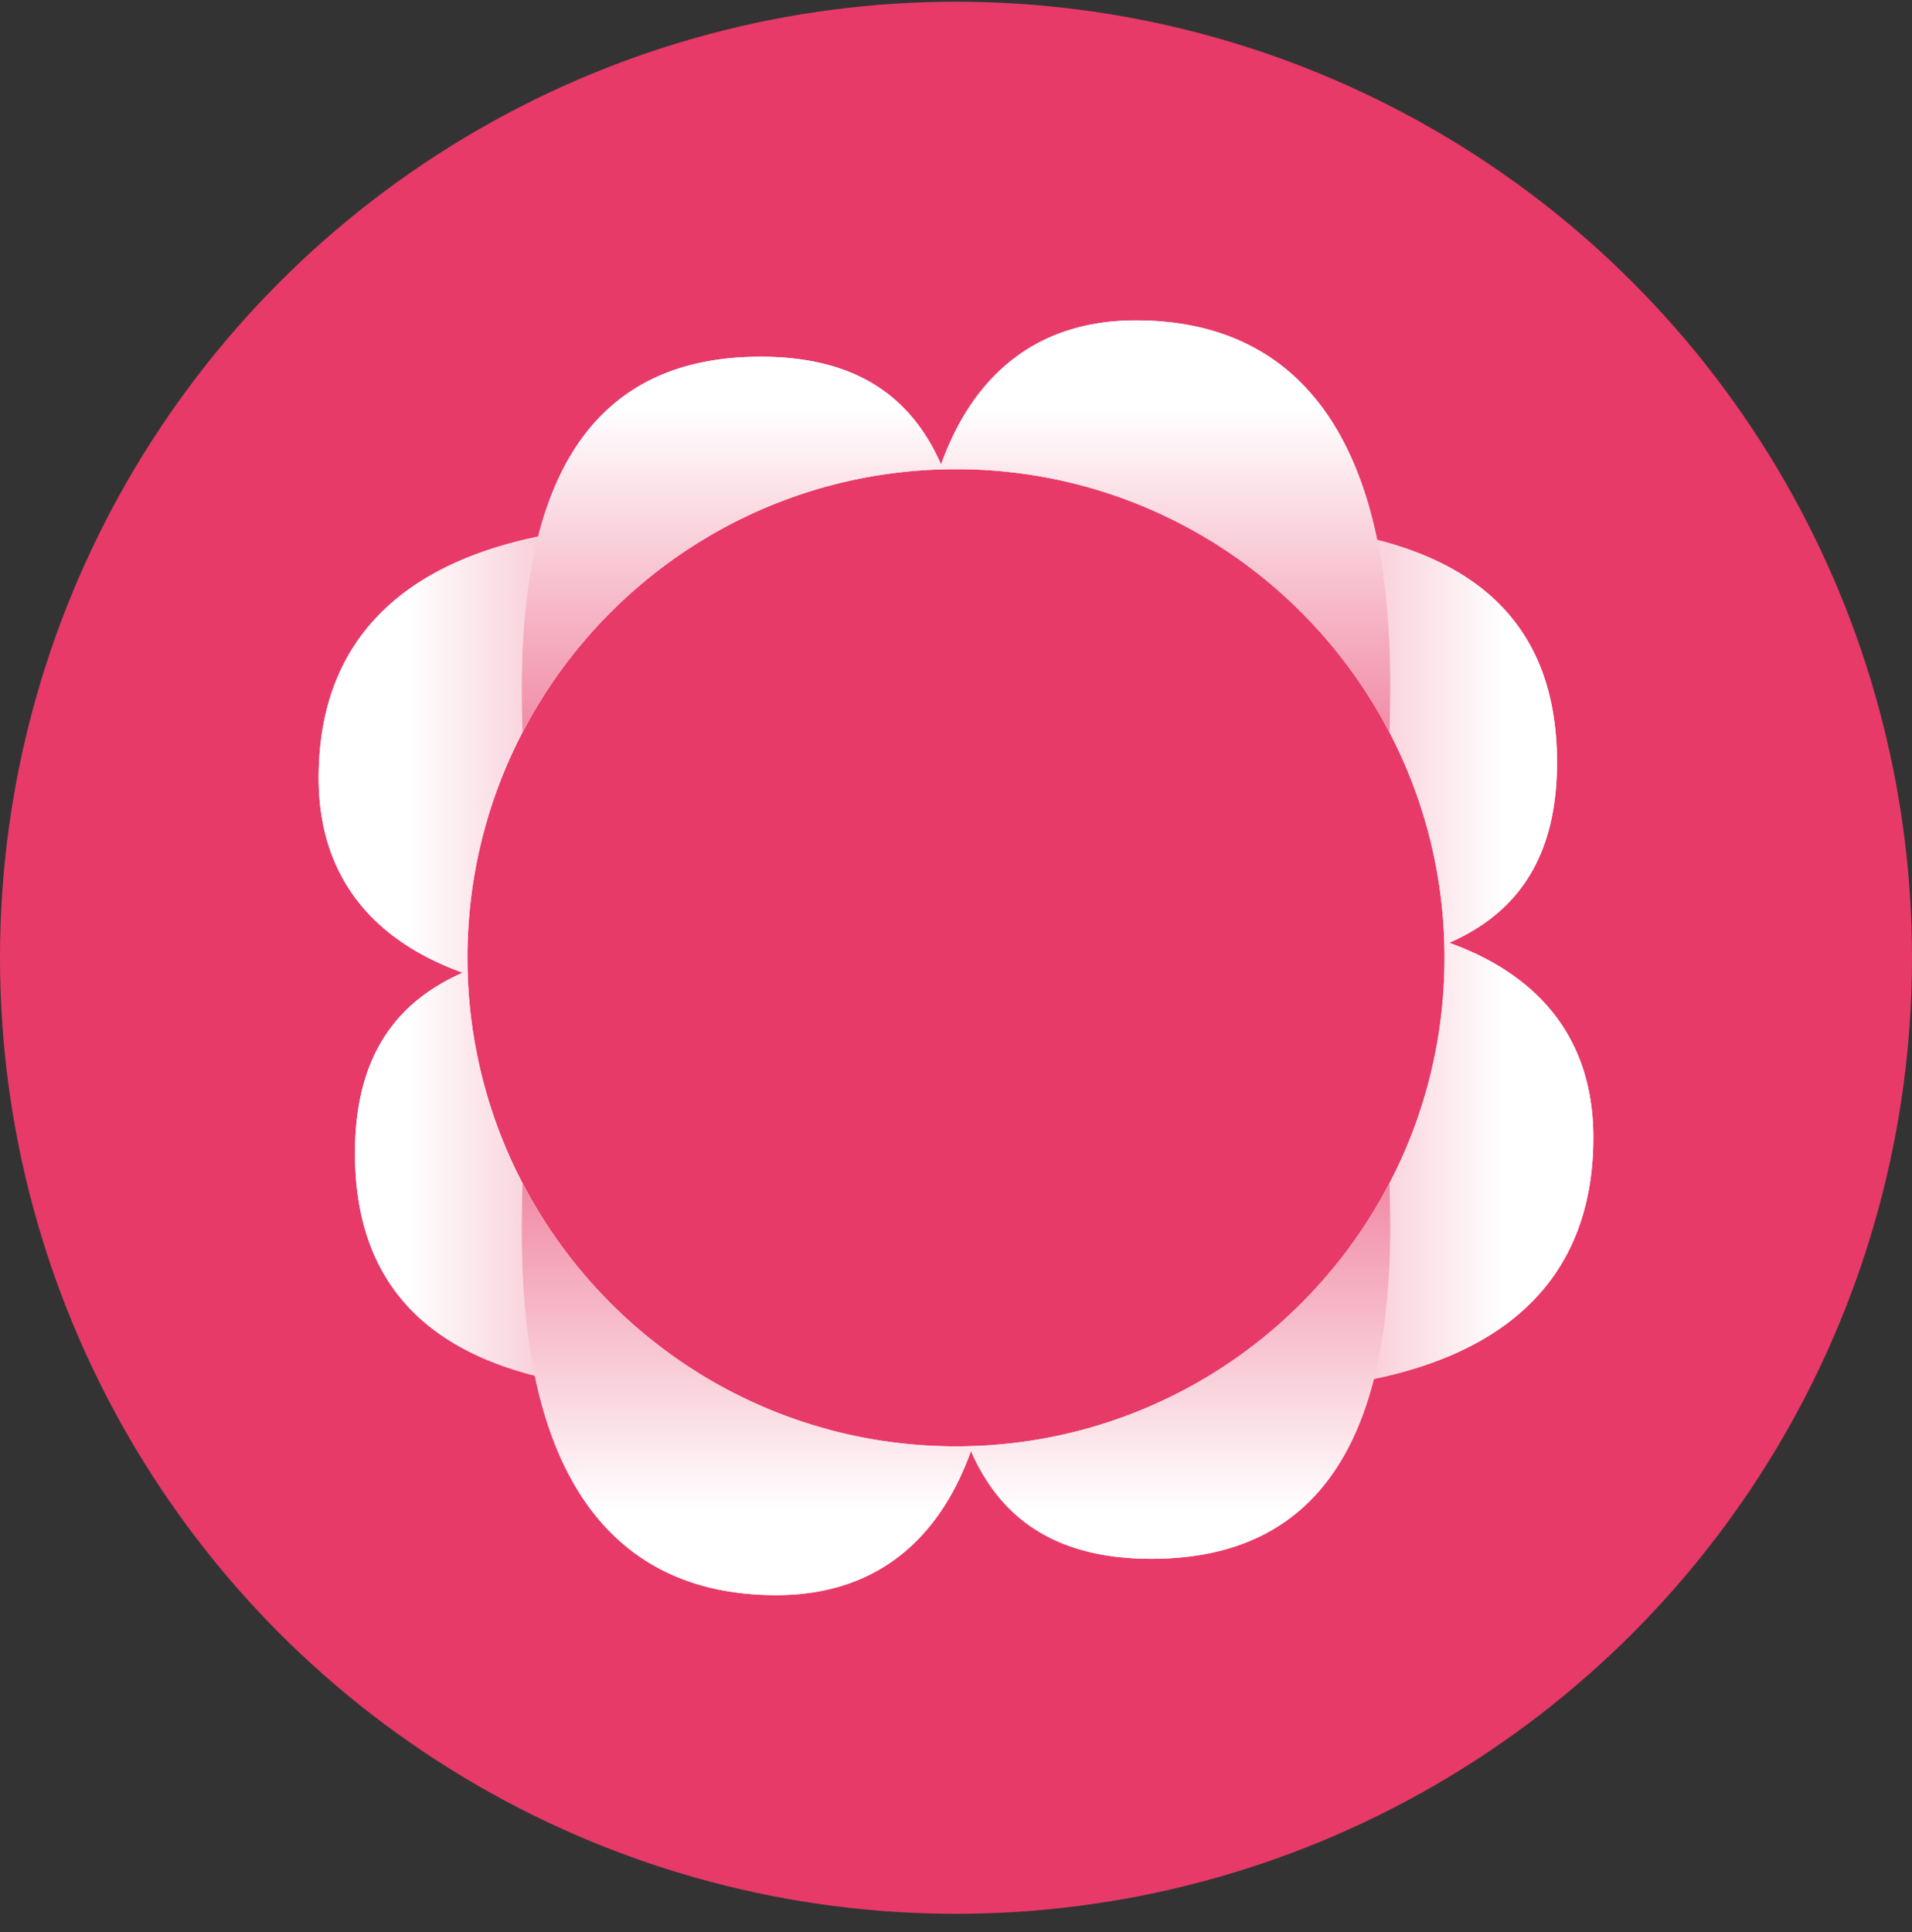
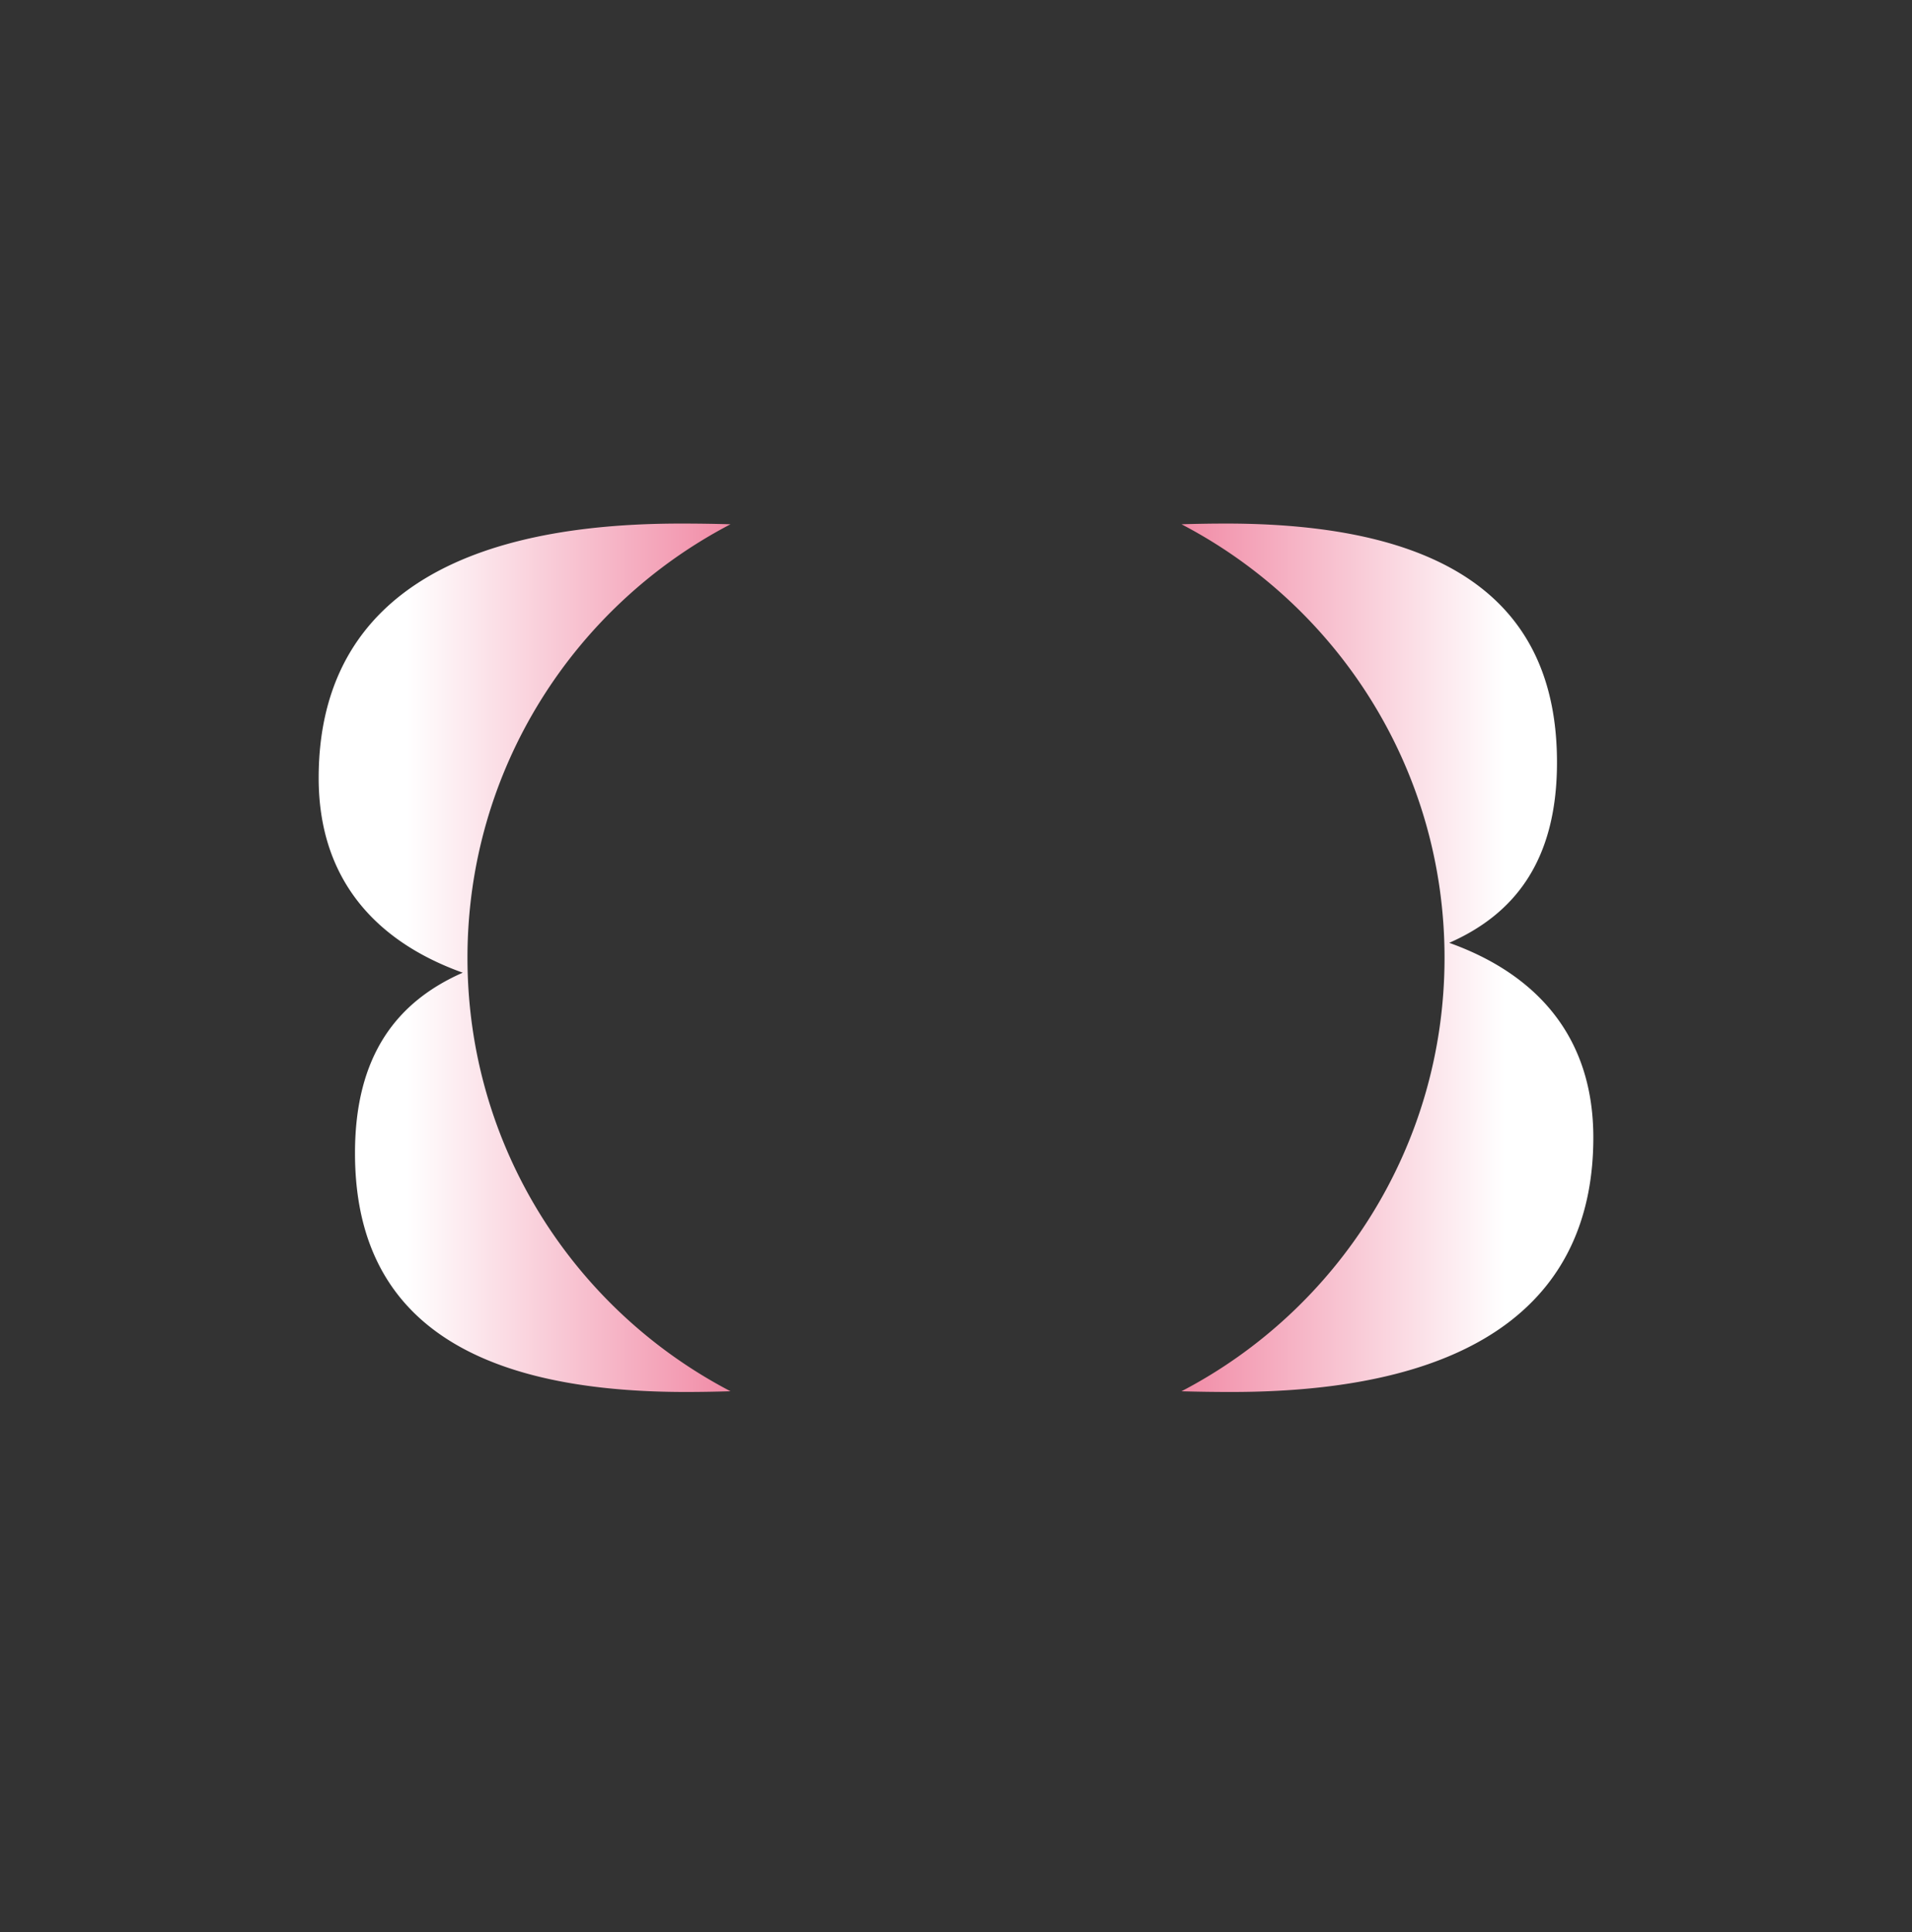
<svg xmlns="http://www.w3.org/2000/svg" width="96" height="97" viewBox="0 0 96 97">
  <rect x="0" y="0" width="96" height="97" fill="#333333" stroke="none" />
  <title>Group 15</title>
  <defs>
    <linearGradient id="a" x1="92.708%" x2="7.292%" y1="50%" y2="50%">
      <stop offset="0%" stop-color="#fff" />
      <stop offset="50.014%" stop-color="#e73a68" />
      <stop offset="100%" stop-color="#fff" />
    </linearGradient>
    <linearGradient id="b" x1="92.708%" x2="7.085%" y1="50%" y2="50%">
      <stop offset="0%" stop-color="#fff" />
      <stop offset="50.014%" stop-color="#e73a68" />
      <stop offset="100%" stop-color="#fff" />
    </linearGradient>
  </defs>
  <g fill="none" fill-rule="evenodd" transform="translate(0 .086)">
-     <circle cx="48" cy="48" r="48" fill="#e73a68" />
-     <path fill="#fefefe" d="M69.744 59.36q-.14.266-.287.528-.055.101-.111.201-.145.255-.297.505l-.125.21q-.149.24-.304.48-.07.11-.141.22-.152.228-.31.453-.079.116-.159.23-.153.213-.31.424l-.18.243q-.154.199-.31.395l-.203.255q-.153.184-.308.365-.112.135-.226.267-.15.169-.303.336-.125.14-.252.277-.146.155-.296.308-.139.144-.279.286-.143.142-.288.281-.152.148-.306.294-.139.129-.279.254-.166.152-.335.301-.133.115-.267.227-.181.155-.365.307-.127.103-.256.204-.195.156-.394.31l-.243.179q-.209.159-.424.311l-.23.16q-.225.155-.453.308-.11.071-.22.141-.239.156-.48.305l-.208.124q-.252.151-.507.298l-.2.11A24.415 24.415 0 0 1 48 72.53a24.4 24.4 0 0 1-11.884-3.07q-.104-.058-.206-.115a23 23 0 0 1-.501-.294q-.107-.064-.213-.127-.24-.149-.476-.302-.113-.071-.224-.144-.227-.15-.45-.307-.117-.079-.233-.161-.214-.152-.422-.31-.124-.09-.245-.181-.199-.153-.393-.308l-.257-.205q-.184-.151-.364-.305-.136-.114-.268-.229-.168-.148-.335-.3-.139-.127-.278-.255-.155-.145-.307-.294-.145-.138-.288-.28-.14-.143-.279-.287-.149-.152-.295-.307-.128-.139-.253-.278-.152-.167-.302-.336-.115-.132-.226-.266-.156-.181-.308-.366-.102-.127-.202-.254-.158-.196-.311-.396-.09-.12-.18-.243-.158-.21-.31-.424-.082-.115-.16-.232-.157-.224-.309-.451-.072-.11-.142-.222a23 23 0 0 1-.303-.478l-.126-.21q-.15-.25-.297-.505l-.11-.2A24.418 24.418 0 0 1 23.47 48a24.4 24.4 0 0 1 3.071-11.887l.112-.203q.146-.254.296-.503.062-.106.126-.212.148-.24.303-.477.07-.112.143-.223.151-.227.307-.45l.161-.233q.153-.214.31-.423l.18-.244q.154-.2.312-.396.1-.128.201-.253.153-.186.31-.368.11-.133.224-.264.15-.17.303-.337.125-.14.252-.277.148-.155.297-.309.138-.143.278-.285.144-.143.29-.282.15-.148.304-.293l.281-.256q.164-.15.333-.299l.269-.229q.18-.154.363-.305.128-.103.257-.204.194-.157.393-.309.122-.091.245-.182.21-.156.421-.308l.235-.163q.223-.155.449-.306l.223-.143q.236-.154.477-.302l.212-.127q.25-.151.503-.295l.204-.113q.261-.145.525-.285a24.4 24.4 0 0 1 11.36-2.785 24.4 24.4 0 0 1 11.88 3.068q.105.059.21.116.25.143.497.293.109.064.218.129.237.148.472.3l.227.145q.224.15.446.305.12.08.237.164.212.151.42.307.123.09.247.184.196.15.39.306.13.102.26.206.182.151.362.305.135.113.269.229.168.148.334.3l.28.255q.153.145.304.293.146.139.29.282.14.141.277.285.15.154.298.309.126.136.25.276.155.167.305.338.114.13.224.264.156.182.31.368.101.126.201.253.159.197.311.396l.18.242q.159.211.311.425.08.114.158.23.159.224.31.454.072.109.14.218.156.24.306.481l.124.21q.151.25.298.505l.11.202q.147.262.288.528A24.4 24.4 0 0 1 72.529 48c0 4.1-1.007 7.963-2.785 11.36M80 57.025c0-5.083-2.867-8.212-7.234-9.776 3.259-1.433 5.41-4.105 5.41-9.058 0-5.584-2.652-9.547-9.031-11.173C67.55 19.324 63.14 16 57.027 16c-5.084 0-8.212 2.867-9.776 7.234-1.434-3.259-4.106-5.41-9.06-5.41-5.583 0-9.547 2.652-11.172 9.031C19.325 28.45 16 32.86 16 38.974c0 5.083 2.868 8.211 7.234 9.776-3.258 1.433-5.409 4.105-5.409 9.058 0 5.584 2.651 9.548 9.03 11.173C28.45 76.676 32.86 80 38.974 80c5.083 0 8.212-2.869 9.776-7.235 1.433 3.258 4.106 5.41 9.059 5.41 5.583 0 9.547-2.652 11.172-9.031C76.676 67.55 80 63.14 80 57.026" />
    <path fill="url(#a)" d="M20.677 53.764q-1.114.035-2.233.036C6.518 53.8 1.825 49.24 1.825 41.808c0-4.953 2.15-7.624 5.41-9.058C2.867 31.185 0 28.057 0 22.974 0 15.218 5.344 10.2 18.183 10.2q1.265 0 2.495.036C12.83 14.326 7.471 22.537 7.471 32s5.359 17.672 13.206 21.764M56.529 32c0-9.462-5.358-17.672-13.206-21.763a72 72 0 0 1 2.233-.037c11.926 0 16.62 4.562 16.62 11.992 0 4.953-2.152 7.625-5.41 9.059C61.133 32.815 64 35.943 64 41.027 64 48.782 58.656 53.8 45.817 53.8q-1.266 0-2.495-.036C51.17 49.674 56.529 41.463 56.529 32" style="mix-blend-mode:multiply" transform="matrix(-1 0 0 -1 80 80)" />
-     <path fill="url(#b)" d="M20.677 53.764q-1.114.035-2.233.036C6.518 53.8 1.825 49.24 1.825 41.808c0-4.953 2.15-7.624 5.41-9.058C2.867 31.185 0 28.057 0 22.974 0 15.218 5.344 10.2 18.183 10.2q1.265 0 2.495.036C12.83 14.326 7.471 22.537 7.471 32s5.359 17.672 13.206 21.764M56.529 32c0-9.462-5.358-17.672-13.206-21.763a72 72 0 0 1 2.233-.037c11.926 0 16.62 4.562 16.62 11.992 0 4.953-2.152 7.625-5.41 9.059C61.133 32.815 64 35.943 64 41.027 64 48.782 58.656 53.8 45.817 53.8q-1.266 0-2.495-.036C51.17 49.674 56.529 41.463 56.529 32" style="mix-blend-mode:multiply" transform="rotate(-90 48 32)" />
  </g>
</svg>